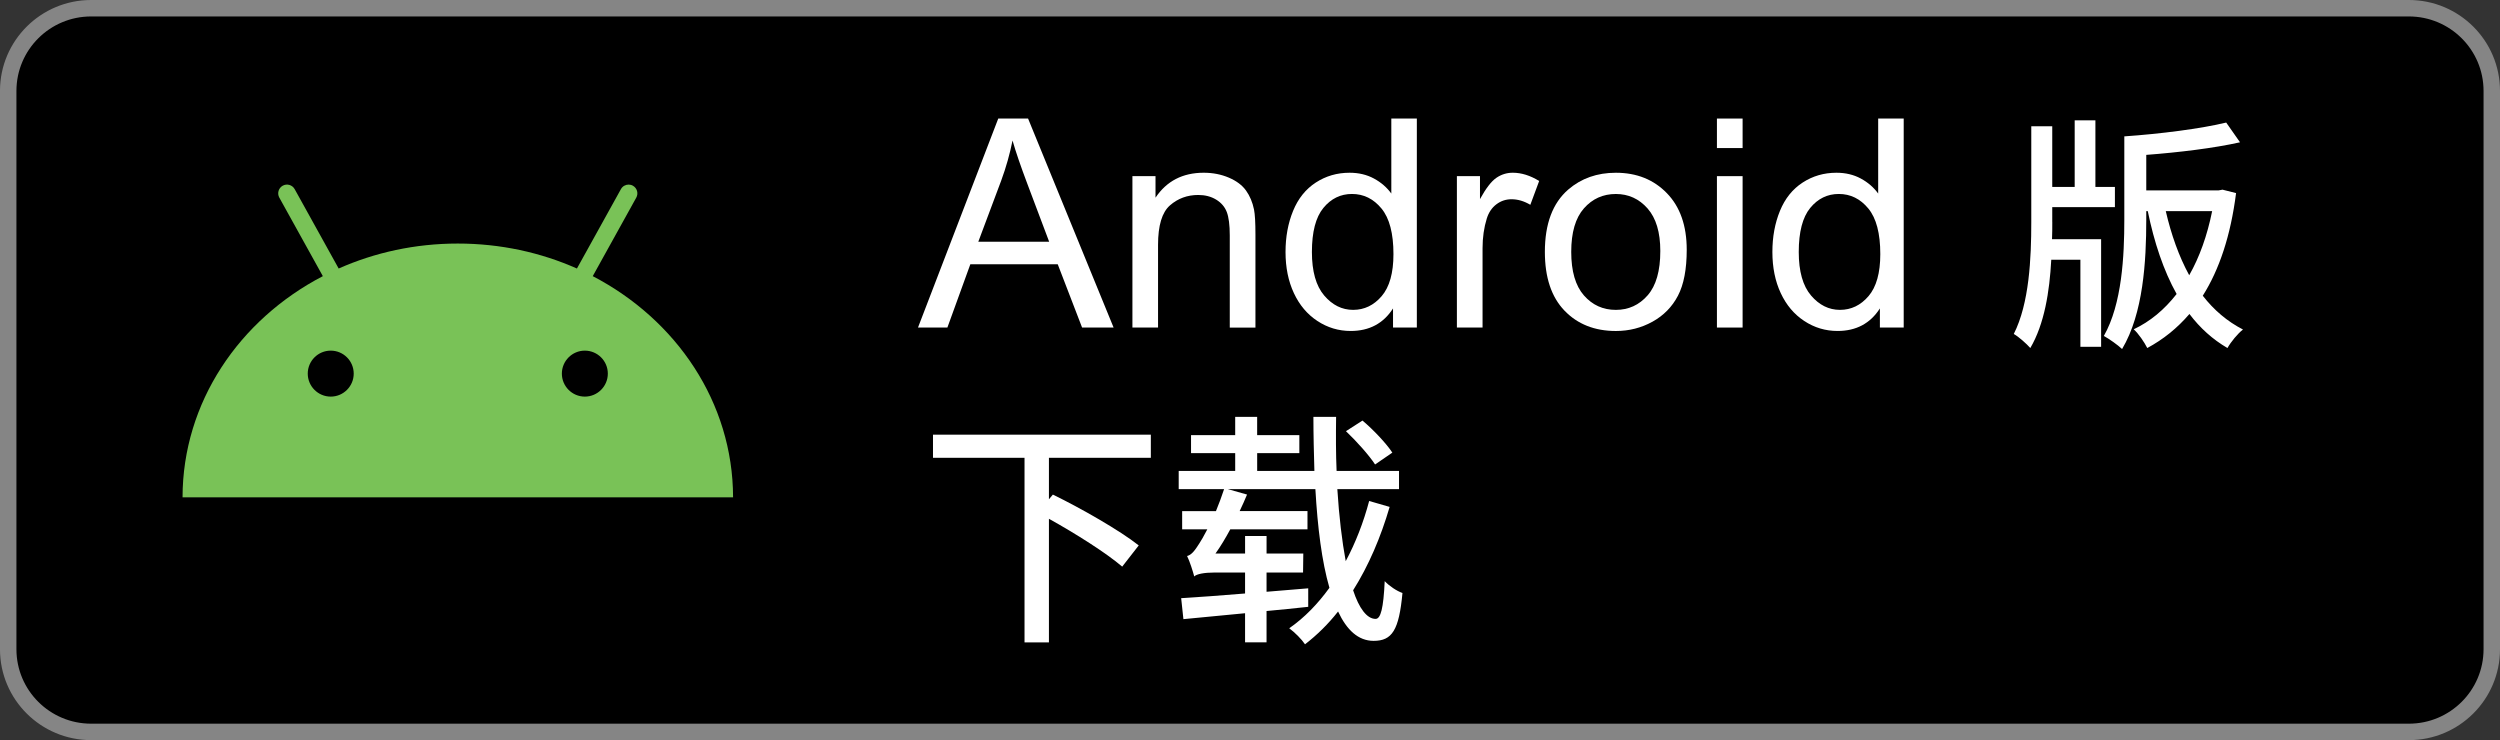
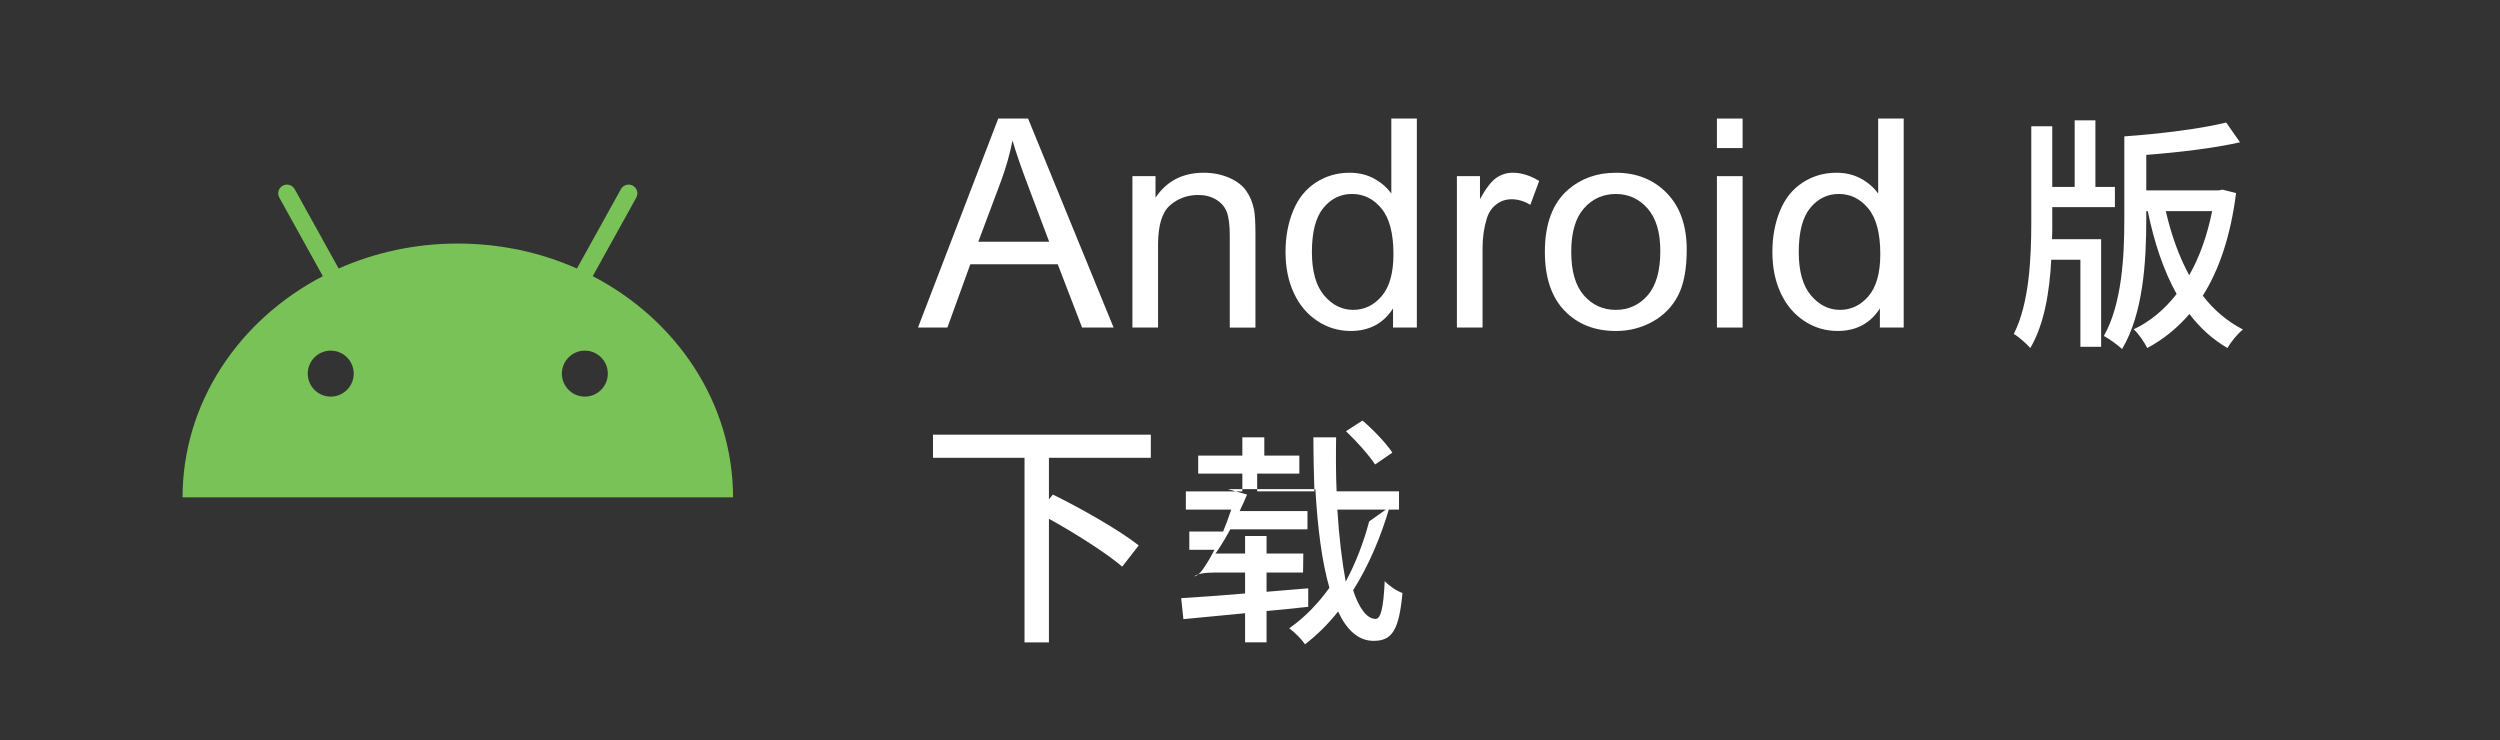
<svg xmlns="http://www.w3.org/2000/svg" version="1.1" id="图层_1" x="0px" y="0px" width="152px" height="45px" viewBox="0 0 152 45" enable-background="new 0 0 152 45" xml:space="preserve">
  <rect x="0" y="0" width="152" height="45" fill="#333333" stroke="none" />
-   <path stroke="#858585" stroke-miterlimit="10" d="M151.5,39.473c0,2.775-2.258,5.027-5.043,5.027H5.542  c-2.785,0-5.043-2.251-5.043-5.027V5.528C0.5,2.751,2.758,0.5,5.542,0.5h140.915c2.785,0,5.043,2.251,5.043,5.028V39.473z" />
  <path fill="#79C257" d="M36.039,16.79l2.647-4.775c0.143-0.257,0.049-0.583-0.208-0.725c-0.082-0.046-0.17-0.067-0.258-0.067  c-0.188,0-0.37,0.099-0.467,0.275l-2.676,4.828c-2.192-0.973-4.648-1.518-7.243-1.518c-2.595,0-5.051,0.545-7.243,1.518  l-2.676-4.828c-0.143-0.257-0.468-0.351-0.725-0.208c-0.257,0.142-0.351,0.468-0.208,0.725l2.647,4.775  c-5.086,2.646-8.523,7.676-8.53,13.448h33.472C44.562,24.466,41.125,19.437,36.039,16.79 M20.109,24.114  c-0.771,0-1.398-0.628-1.398-1.398c0-0.771,0.627-1.398,1.398-1.398s1.397,0.627,1.397,1.398  C21.506,23.486,20.88,24.114,20.109,24.114 M35.558,24.114c-0.771,0-1.397-0.628-1.397-1.398c0-0.771,0.627-1.398,1.397-1.398  c0.771,0,1.398,0.627,1.398,1.398C36.956,23.486,36.329,24.114,35.558,24.114" />
  <g>
    <path fill="#FFFFFF" d="M55.814,19.915l4.88-12.707h1.813l5.2,12.707h-1.916l-1.481-3.849h-5.313l-1.396,3.849H55.814z    M59.481,14.697h4.308l-1.326-3.519c-0.404-1.069-0.705-1.947-0.901-2.635c-0.162,0.814-0.39,1.624-0.685,2.427L59.481,14.697z" />
    <path fill="#FFFFFF" d="M68.851,19.915V10.71h1.404v1.309c0.676-1.011,1.652-1.517,2.93-1.517c0.555,0,1.064,0.1,1.53,0.299   c0.465,0.199,0.813,0.461,1.044,0.785c0.231,0.324,0.394,0.708,0.485,1.153c0.058,0.289,0.087,0.794,0.087,1.517v5.66h-1.561v-5.6   c0-0.635-0.061-1.111-0.182-1.426s-0.337-0.566-0.646-0.754c-0.31-0.188-0.672-0.282-1.088-0.282c-0.665,0-1.238,0.211-1.721,0.633   s-0.724,1.222-0.724,2.401v5.027H68.851z" />
    <path fill="#FFFFFF" d="M84.696,19.915v-1.162c-0.584,0.913-1.442,1.37-2.574,1.37c-0.734,0-1.409-0.202-2.024-0.607   c-0.615-0.404-1.092-0.969-1.43-1.694c-0.339-0.725-0.508-1.559-0.508-2.5c0-0.919,0.153-1.752,0.46-2.501   c0.306-0.748,0.766-1.322,1.378-1.72c0.612-0.399,1.297-0.598,2.055-0.598c0.555,0,1.049,0.117,1.481,0.351   c0.434,0.234,0.786,0.539,1.058,0.914V7.208h1.552v12.707H84.696z M79.764,15.321c0,1.179,0.249,2.06,0.746,2.644   c0.496,0.583,1.083,0.875,1.759,0.875c0.683,0,1.262-0.279,1.738-0.836s0.715-1.409,0.715-2.553c0-1.26-0.242-2.185-0.728-2.774   s-1.084-0.884-1.795-0.884c-0.693,0-1.272,0.283-1.737,0.849C79.996,13.209,79.764,14.102,79.764,15.321z" />
    <path fill="#FFFFFF" d="M88.579,19.915V10.71h1.404v1.396c0.358-0.653,0.689-1.083,0.993-1.292   c0.303-0.208,0.637-0.312,1.001-0.312c0.525,0,1.061,0.167,1.604,0.502l-0.537,1.448c-0.382-0.226-0.764-0.338-1.145-0.338   c-0.341,0-0.647,0.103-0.919,0.308s-0.465,0.49-0.581,0.854c-0.173,0.555-0.26,1.162-0.26,1.82v4.819H88.579z" />
    <path fill="#FFFFFF" d="M93.928,15.313c0-1.705,0.474-2.967,1.421-3.788c0.792-0.682,1.757-1.022,2.896-1.022   c1.266,0,2.3,0.415,3.103,1.244c0.804,0.829,1.205,1.975,1.205,3.437c0,1.185-0.178,2.116-0.533,2.795   c-0.355,0.679-0.872,1.207-1.552,1.582c-0.679,0.375-1.42,0.563-2.223,0.563c-1.289,0-2.33-0.413-3.125-1.239   C94.324,18.057,93.928,16.867,93.928,15.313z M95.531,15.313c0,1.179,0.257,2.062,0.771,2.648c0.514,0.586,1.161,0.88,1.941,0.88   c0.774,0,1.418-0.295,1.933-0.884s0.771-1.488,0.771-2.696c0-1.138-0.259-2-0.775-2.587c-0.518-0.586-1.16-0.879-1.929-0.879   c-0.78,0-1.428,0.292-1.941,0.875C95.788,13.252,95.531,14.134,95.531,15.313z" />
    <path fill="#FFFFFF" d="M104.389,9.002V7.208h1.561v1.794H104.389z M104.389,19.915V10.71h1.561v9.205H104.389z" />
    <path fill="#FFFFFF" d="M114.297,19.915v-1.162c-0.584,0.913-1.442,1.37-2.574,1.37c-0.734,0-1.409-0.202-2.024-0.607   c-0.615-0.404-1.092-0.969-1.43-1.694c-0.339-0.725-0.508-1.559-0.508-2.5c0-0.919,0.153-1.752,0.46-2.501   c0.306-0.748,0.766-1.322,1.378-1.72c0.612-0.399,1.297-0.598,2.055-0.598c0.555,0,1.049,0.117,1.481,0.351   c0.434,0.234,0.786,0.539,1.058,0.914V7.208h1.552v12.707H114.297z M109.364,15.321c0,1.179,0.249,2.06,0.746,2.644   c0.496,0.583,1.083,0.875,1.759,0.875c0.683,0,1.262-0.279,1.738-0.836s0.715-1.409,0.715-2.553c0-1.26-0.242-2.185-0.728-2.774   s-1.084-0.884-1.795-0.884c-0.693,0-1.272,0.283-1.737,0.849C109.597,13.209,109.364,14.102,109.364,15.321z" />
    <path fill="#FFFFFF" d="M124.779,13.495c0,0.345,0,0.69-0.016,1.05h2.985v6.54h-1.26V15.79h-1.771   c-0.104,1.95-0.42,3.915-1.274,5.37c-0.226-0.255-0.69-0.675-1.005-0.855c0.944-1.86,1.064-4.605,1.064-6.795V7.676h1.275v3.689   h1.364v-4.05h1.26v4.05h1.186v1.23h-3.81V13.495z M135.953,11.74c-0.33,2.595-1.02,4.65-2.024,6.24   c0.675,0.87,1.484,1.56,2.444,2.055c-0.314,0.24-0.734,0.75-0.944,1.125c-0.9-0.525-1.665-1.215-2.311-2.07   c-0.75,0.87-1.59,1.545-2.564,2.07c-0.18-0.36-0.54-0.885-0.825-1.14c0.99-0.465,1.86-1.185,2.61-2.145   c-0.795-1.425-1.365-3.135-1.755-5.04h-0.091v0.525c0,2.52-0.18,5.7-1.47,7.86c-0.255-0.24-0.779-0.615-1.109-0.795   c1.109-1.95,1.244-4.89,1.244-7.064v-5.07c2.176-0.15,4.65-0.465,6.195-0.84l0.84,1.2c-1.604,0.36-3.734,0.615-5.7,0.765v2.16   h4.396l0.24-0.045L135.953,11.74z M131.679,12.835c0.33,1.425,0.795,2.745,1.425,3.9c0.63-1.11,1.095-2.415,1.395-3.9H131.679z" />
    <path fill="#FFFFFF" d="M63.775,27.836v2.52l0.24-0.285c1.694,0.825,4.064,2.175,5.22,3.09l-1.005,1.29   c-0.96-0.825-2.835-2.01-4.455-2.91v7.515h-1.484V27.836h-5.565v-1.41h13.245v1.41H63.775z" />
-     <path fill="#FFFFFF" d="M84.49,30.82c-0.54,1.845-1.275,3.57-2.22,5.069c0.359,1.096,0.84,1.74,1.365,1.74   c0.314,0,0.479-0.645,0.555-2.295c0.285,0.3,0.734,0.601,1.08,0.72c-0.21,2.266-0.63,2.91-1.755,2.91   c-0.931,0-1.635-0.66-2.16-1.785c-0.6,0.766-1.275,1.426-2.01,1.995c-0.21-0.314-0.615-0.72-0.96-0.975   c0.93-0.646,1.739-1.485,2.444-2.46c-0.465-1.605-0.72-3.675-0.854-6H74.65l1.17,0.33c-0.135,0.33-0.285,0.66-0.449,1.005h4.124   v1.11h-4.694c-0.285,0.524-0.585,1.035-0.9,1.47h1.8V32.59h1.306v1.065h2.234l-0.015,1.155h-2.22v1.17l2.534-0.21v1.125   c-0.84,0.09-1.694,0.18-2.534,0.255v1.904H75.7v-1.77l-3.749,0.36l-0.136-1.275c1.051-0.06,2.4-0.165,3.885-0.285v-1.274h-1.874   c-0.601,0-1.08,0.09-1.216,0.239c-0.074-0.284-0.27-0.915-0.435-1.244c0.27-0.061,0.479-0.346,0.735-0.75   c0.104-0.15,0.284-0.466,0.494-0.87h-1.529v-1.11h2.055c0.18-0.435,0.345-0.885,0.495-1.335h-2.76v-1.109h3.435v-1.08h-2.685   v-1.096h2.685v-1.109h1.335v1.109H79v1.096h-2.564v1.08h3.479c-0.029-1.051-0.06-2.16-0.06-3.285h1.38   c-0.015,1.14-0.015,2.25,0.03,3.285h3.795v1.109h-3.75c0.104,1.665,0.285,3.165,0.51,4.38c0.6-1.125,1.08-2.354,1.425-3.66   L84.49,30.82z M83.605,28.24c-0.36-0.555-1.125-1.41-1.771-2.024l1.005-0.646c0.66,0.556,1.455,1.396,1.815,1.95L83.605,28.24z" />
+     <path fill="#FFFFFF" d="M84.49,30.82c-0.54,1.845-1.275,3.57-2.22,5.069c0.359,1.096,0.84,1.74,1.365,1.74   c0.314,0,0.479-0.645,0.555-2.295c0.285,0.3,0.734,0.601,1.08,0.72c-0.21,2.266-0.63,2.91-1.755,2.91   c-0.931,0-1.635-0.66-2.16-1.785c-0.6,0.766-1.275,1.426-2.01,1.995c-0.21-0.314-0.615-0.72-0.96-0.975   c0.93-0.646,1.739-1.485,2.444-2.46c-0.465-1.605-0.72-3.675-0.854-6H74.65l1.17,0.33c-0.135,0.33-0.285,0.66-0.449,1.005h4.124   v1.11h-4.694c-0.285,0.524-0.585,1.035-0.9,1.47h1.8V32.59h1.306v1.065h2.234l-0.015,1.155h-2.22v1.17l2.534-0.21v1.125   c-0.84,0.09-1.694,0.18-2.534,0.255v1.904H75.7v-1.77l-3.749,0.36l-0.136-1.275c1.051-0.06,2.4-0.165,3.885-0.285v-1.274h-1.874   c-0.601,0-1.08,0.09-1.216,0.239c0.27-0.061,0.479-0.346,0.735-0.75   c0.104-0.15,0.284-0.466,0.494-0.87h-1.529v-1.11h2.055c0.18-0.435,0.345-0.885,0.495-1.335h-2.76v-1.109h3.435v-1.08h-2.685   v-1.096h2.685v-1.109h1.335v1.109H79v1.096h-2.564v1.08h3.479c-0.029-1.051-0.06-2.16-0.06-3.285h1.38   c-0.015,1.14-0.015,2.25,0.03,3.285h3.795v1.109h-3.75c0.104,1.665,0.285,3.165,0.51,4.38c0.6-1.125,1.08-2.354,1.425-3.66   L84.49,30.82z M83.605,28.24c-0.36-0.555-1.125-1.41-1.771-2.024l1.005-0.646c0.66,0.556,1.455,1.396,1.815,1.95L83.605,28.24z" />
  </g>
</svg>